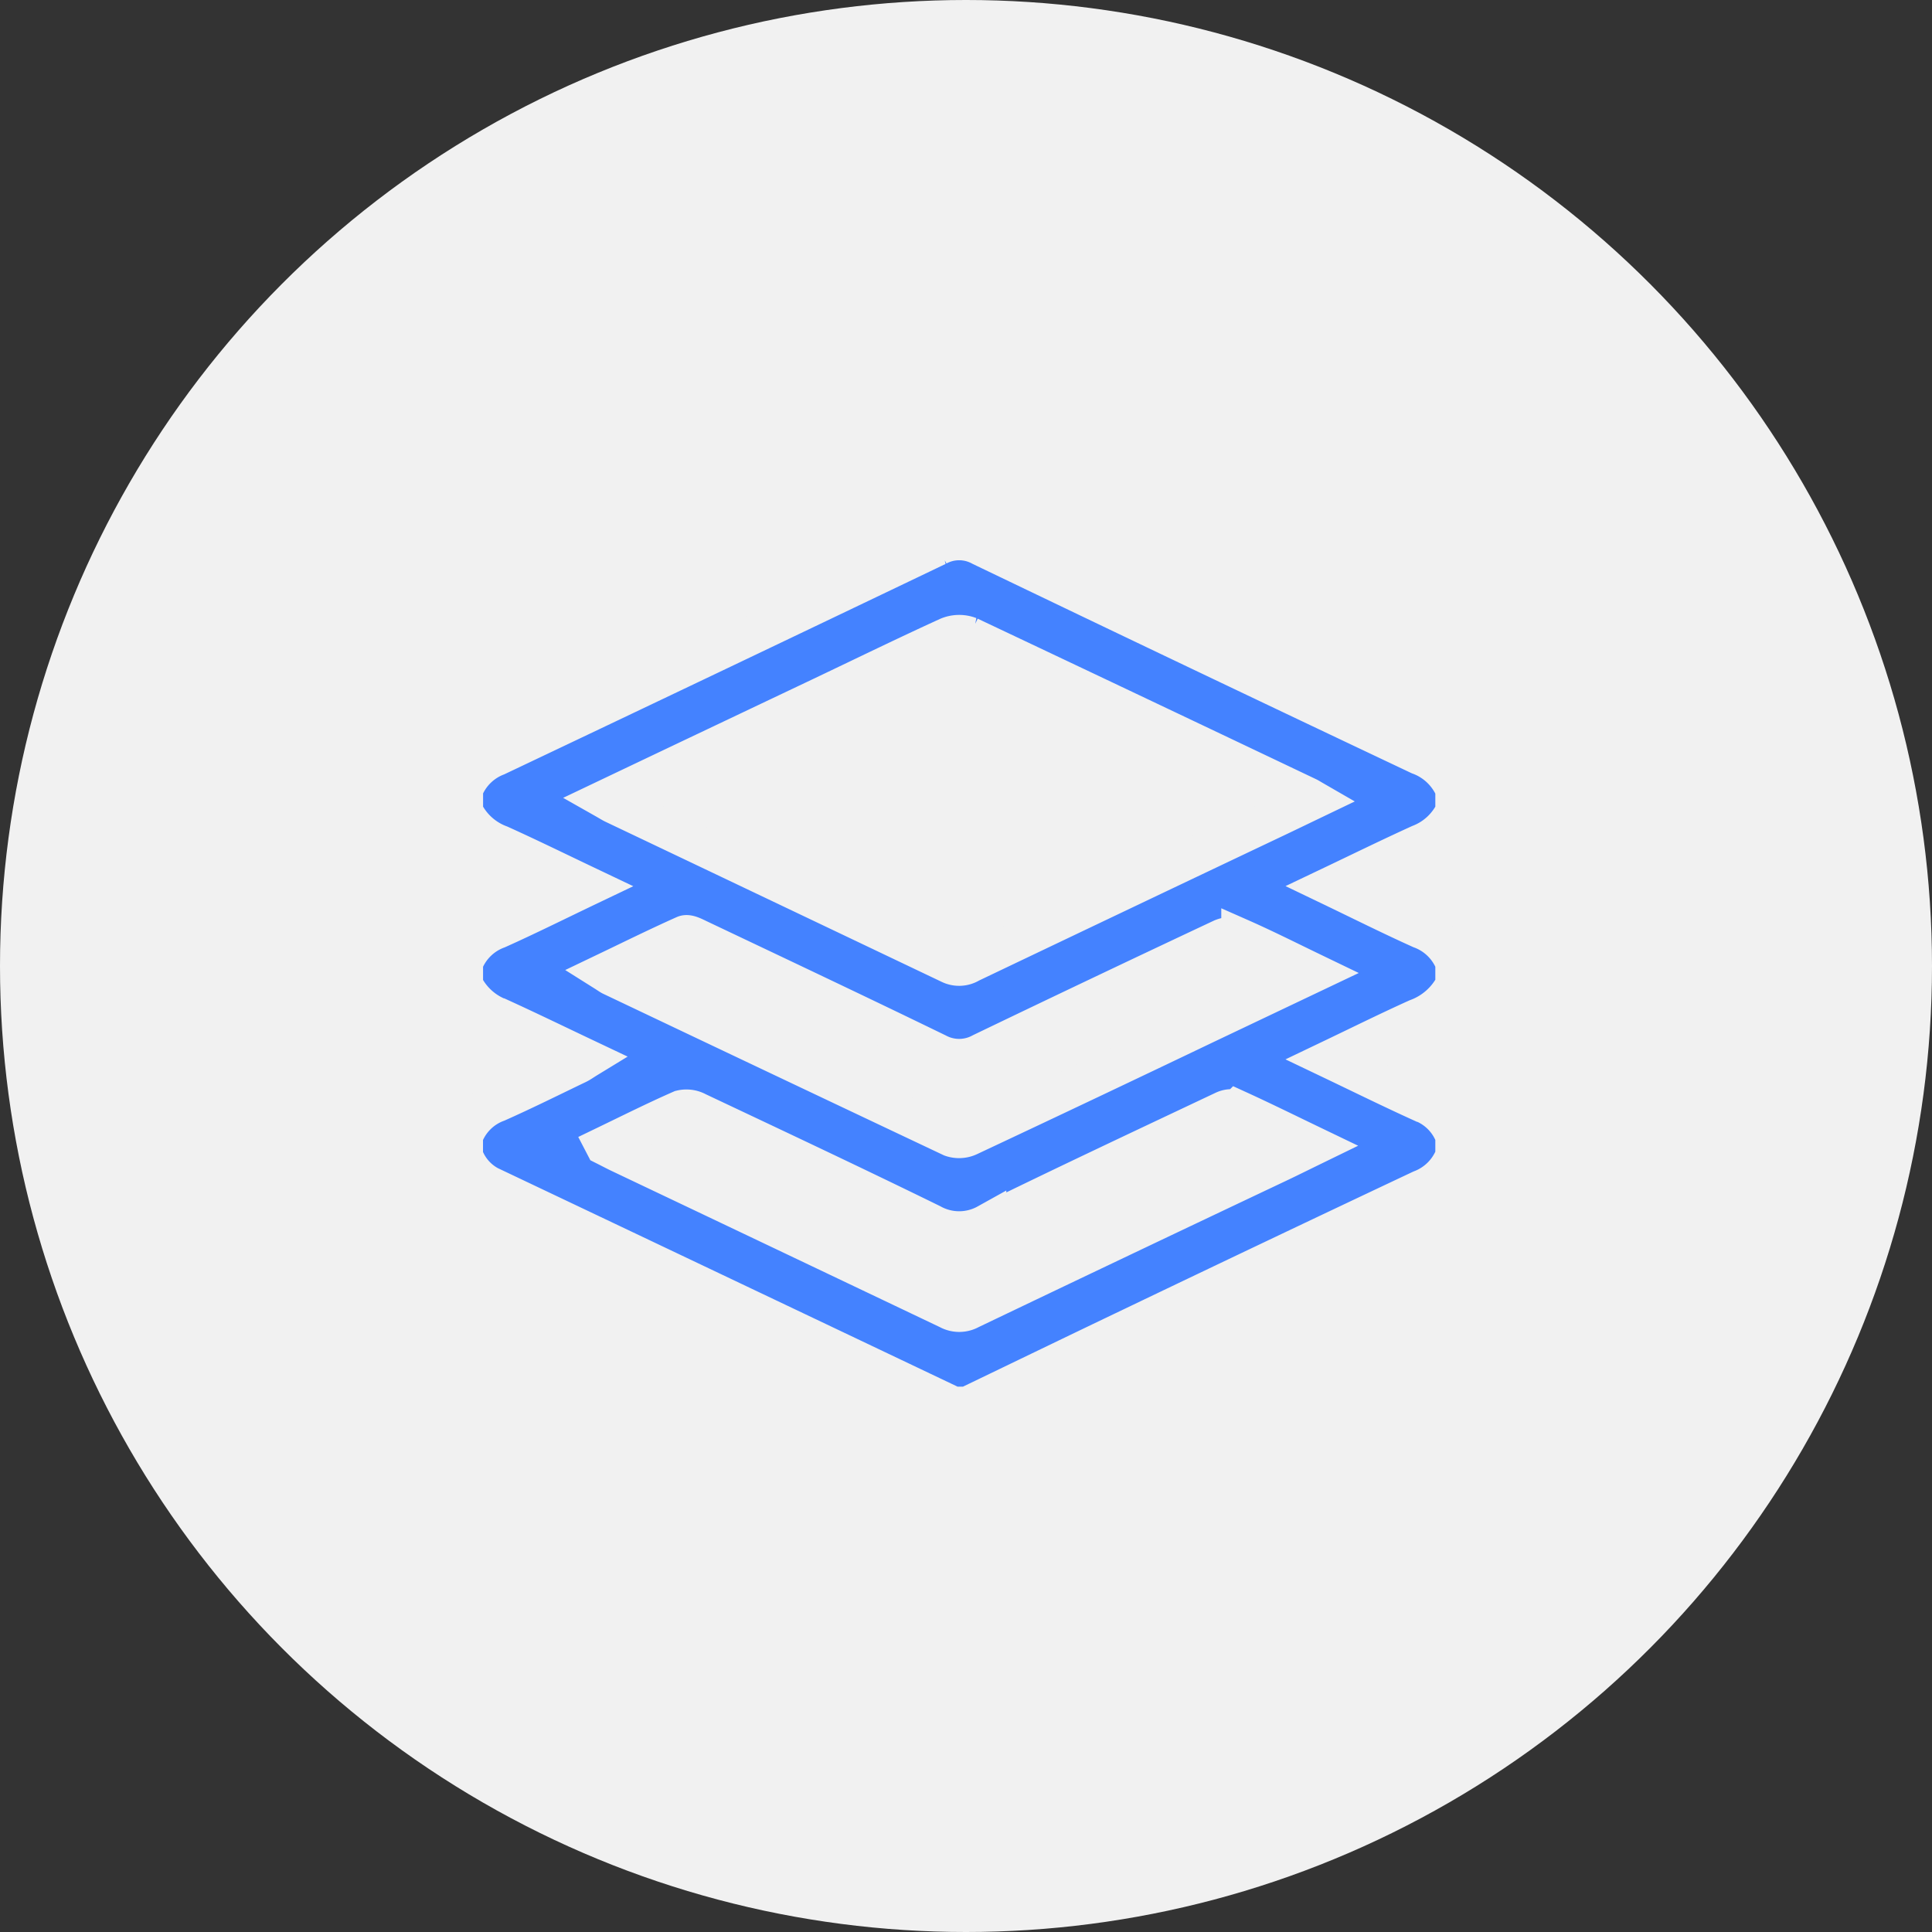
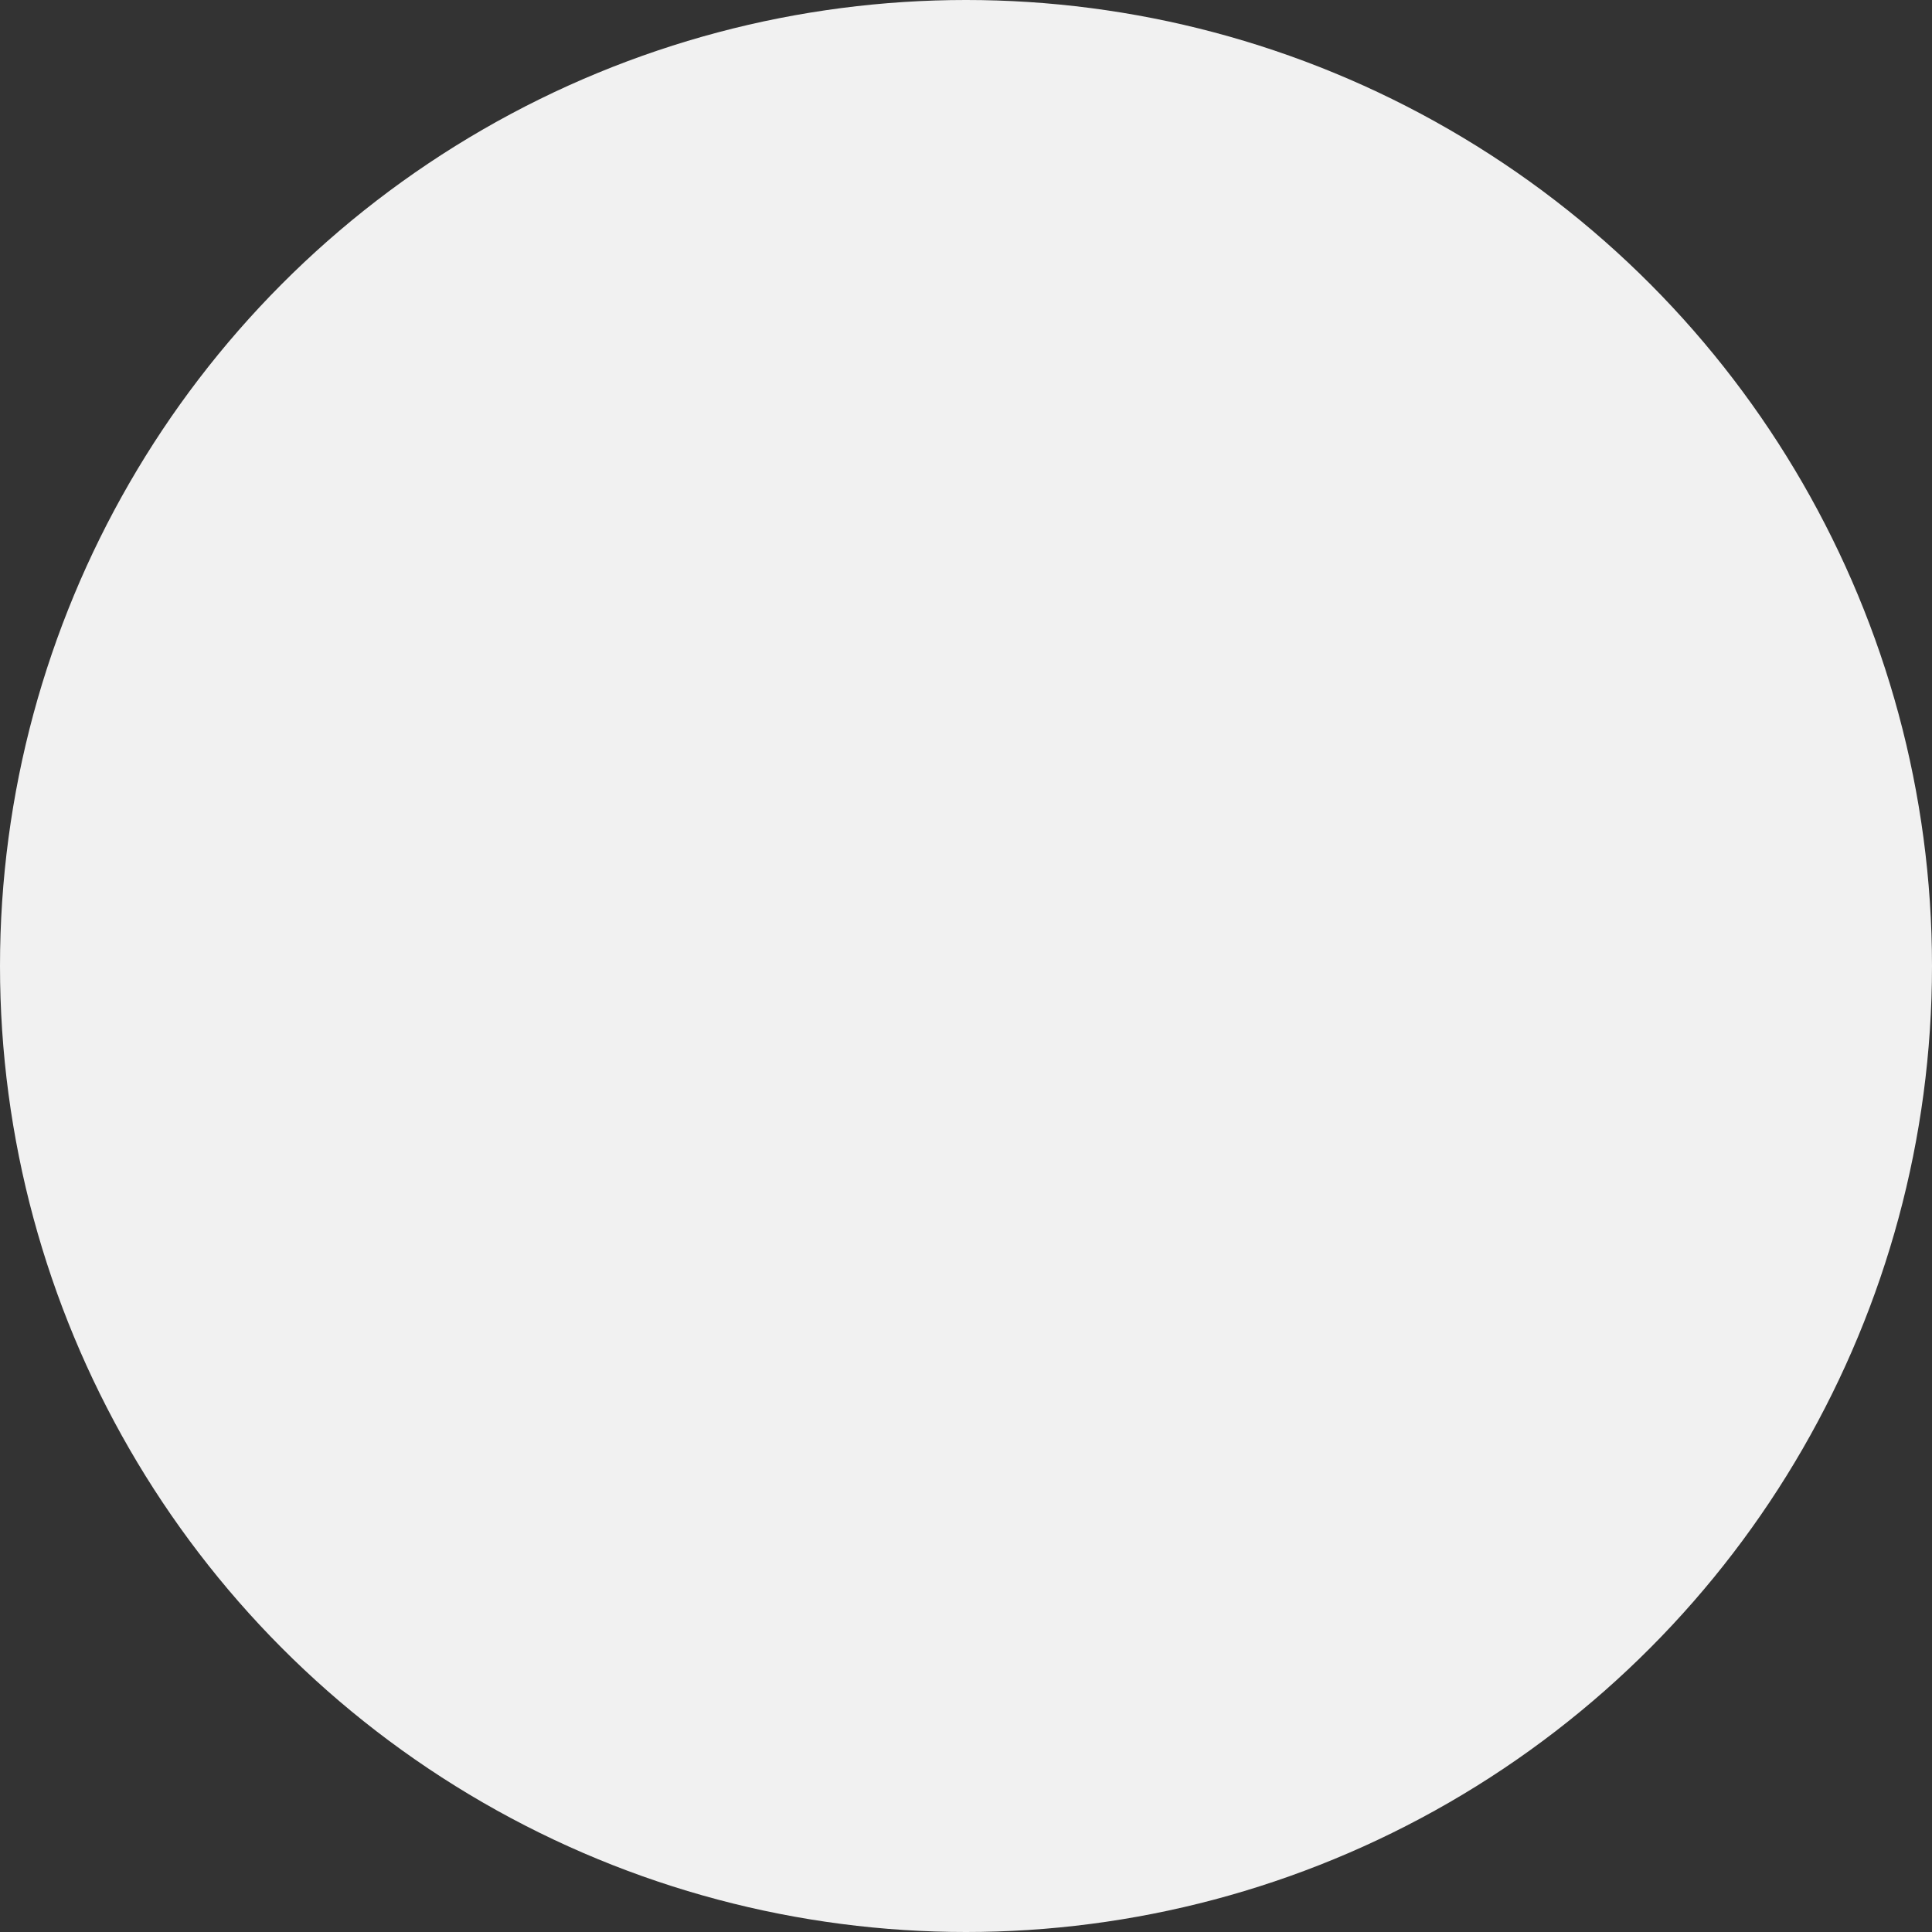
<svg xmlns="http://www.w3.org/2000/svg" width="100" height="100" viewBox="0 0 100 100">
  <rect x="0" y="0" width="100" height="100" fill="#333333" stroke="none" />
  <g id="Group_76267" data-name="Group 76267" transform="translate(-775 -969)">
    <circle id="Ellipse_1462" data-name="Ellipse 1462" cx="50" cy="50" r="50" transform="translate(775 969)" fill="#f1f1f1" />
-     <path id="Path_97738" data-name="Path 97738" d="M8680.533-4241.2h-.855c-.029-.035-.052-.084-.089-.1q-11.789-5.61-23.582-11.209a2.776,2.776,0,0,1-1.546-1.653v-1a2.917,2.917,0,0,1,1.739-1.738c1.4-.623,2.773-1.308,4.155-1.972.149-.072.284-.173.492-.3-1.562-.74-3.024-1.451-4.5-2.125a3.41,3.41,0,0,1-1.883-1.7v-1.14a2.969,2.969,0,0,1,1.752-1.731c1.54-.691,3.052-1.446,4.7-2.233-1.6-.761-3.079-1.487-4.578-2.165a3.384,3.384,0,0,1-1.873-1.706v-1.14a2.978,2.978,0,0,1,1.7-1.7q11.413-5.416,22.807-10.873a2.374,2.374,0,0,1,2.271,0q11.323,5.44,22.678,10.814a3.158,3.158,0,0,1,1.832,1.757v1.14a3.323,3.323,0,0,1-1.809,1.677c-1.519.691-3.017,1.426-4.626,2.192,1.633.784,3.144,1.541,4.683,2.234a2.978,2.978,0,0,1,1.752,1.732v1.14a3.566,3.566,0,0,1-1.949,1.726c-1.473.664-2.92,1.383-4.487,2.132,1.65.788,3.167,1.537,4.706,2.235a2.9,2.9,0,0,1,1.73,1.743v1a2.984,2.984,0,0,1-1.738,1.747q-7.475,3.527-14.929,7.1C8686.229-4243.951,8683.383-4242.572,8680.533-4241.2Zm-18.759-31.4c.228.129.344.205.468.264q8.692,4.135,17.38,8.276a1.083,1.083,0,0,0,1.05-.047q7.948-3.793,15.905-7.57c.6-.286,1.2-.576,1.865-.895-.163-.094-.222-.134-.285-.164q-8.754-4.166-17.519-8.311a1.484,1.484,0,0,0-1.108.019c-2.153.983-4.282,2.022-6.42,3.04C8669.37-4276.212,8665.629-4274.436,8661.774-4272.6Zm36.7,8.983c-1.33-.641-2.55-1.257-3.8-1.809a1.3,1.3,0,0,0-.959.011q-6.237,2.93-12.447,5.918a2.421,2.421,0,0,1-2.293.017c-4.11-2-8.242-3.95-12.371-5.911-.224-.106-.535-.275-.709-.2-1.363.608-2.7,1.27-4.112,1.946.178.112.253.171.337.211q8.789,4.179,17.588,8.339a1.2,1.2,0,0,0,.9-.045q6.141-2.884,12.261-5.812Zm-36.718,8.95c.354.178.6.31.859.431q8.471,4.025,16.938,8.059a1.146,1.146,0,0,0,1.115,0q7.979-3.817,15.973-7.6c.579-.275,1.153-.561,1.822-.887-1.4-.673-2.669-1.3-3.961-1.89a.956.956,0,0,0-.708.053c-4.091,1.934-8.187,3.856-12.247,5.849a2.962,2.962,0,0,1-2.879,0c-4.02-1.97-8.07-3.874-12.118-5.786a1.164,1.164,0,0,0-.835-.111C8664.417-4255.979,8663.147-4255.343,8661.754-4254.671Z" transform="translate(-7855.461 5282.973)" fill="#4482ff" stroke="#f1f1f1" stroke-width="2" />
  </g>
</svg>